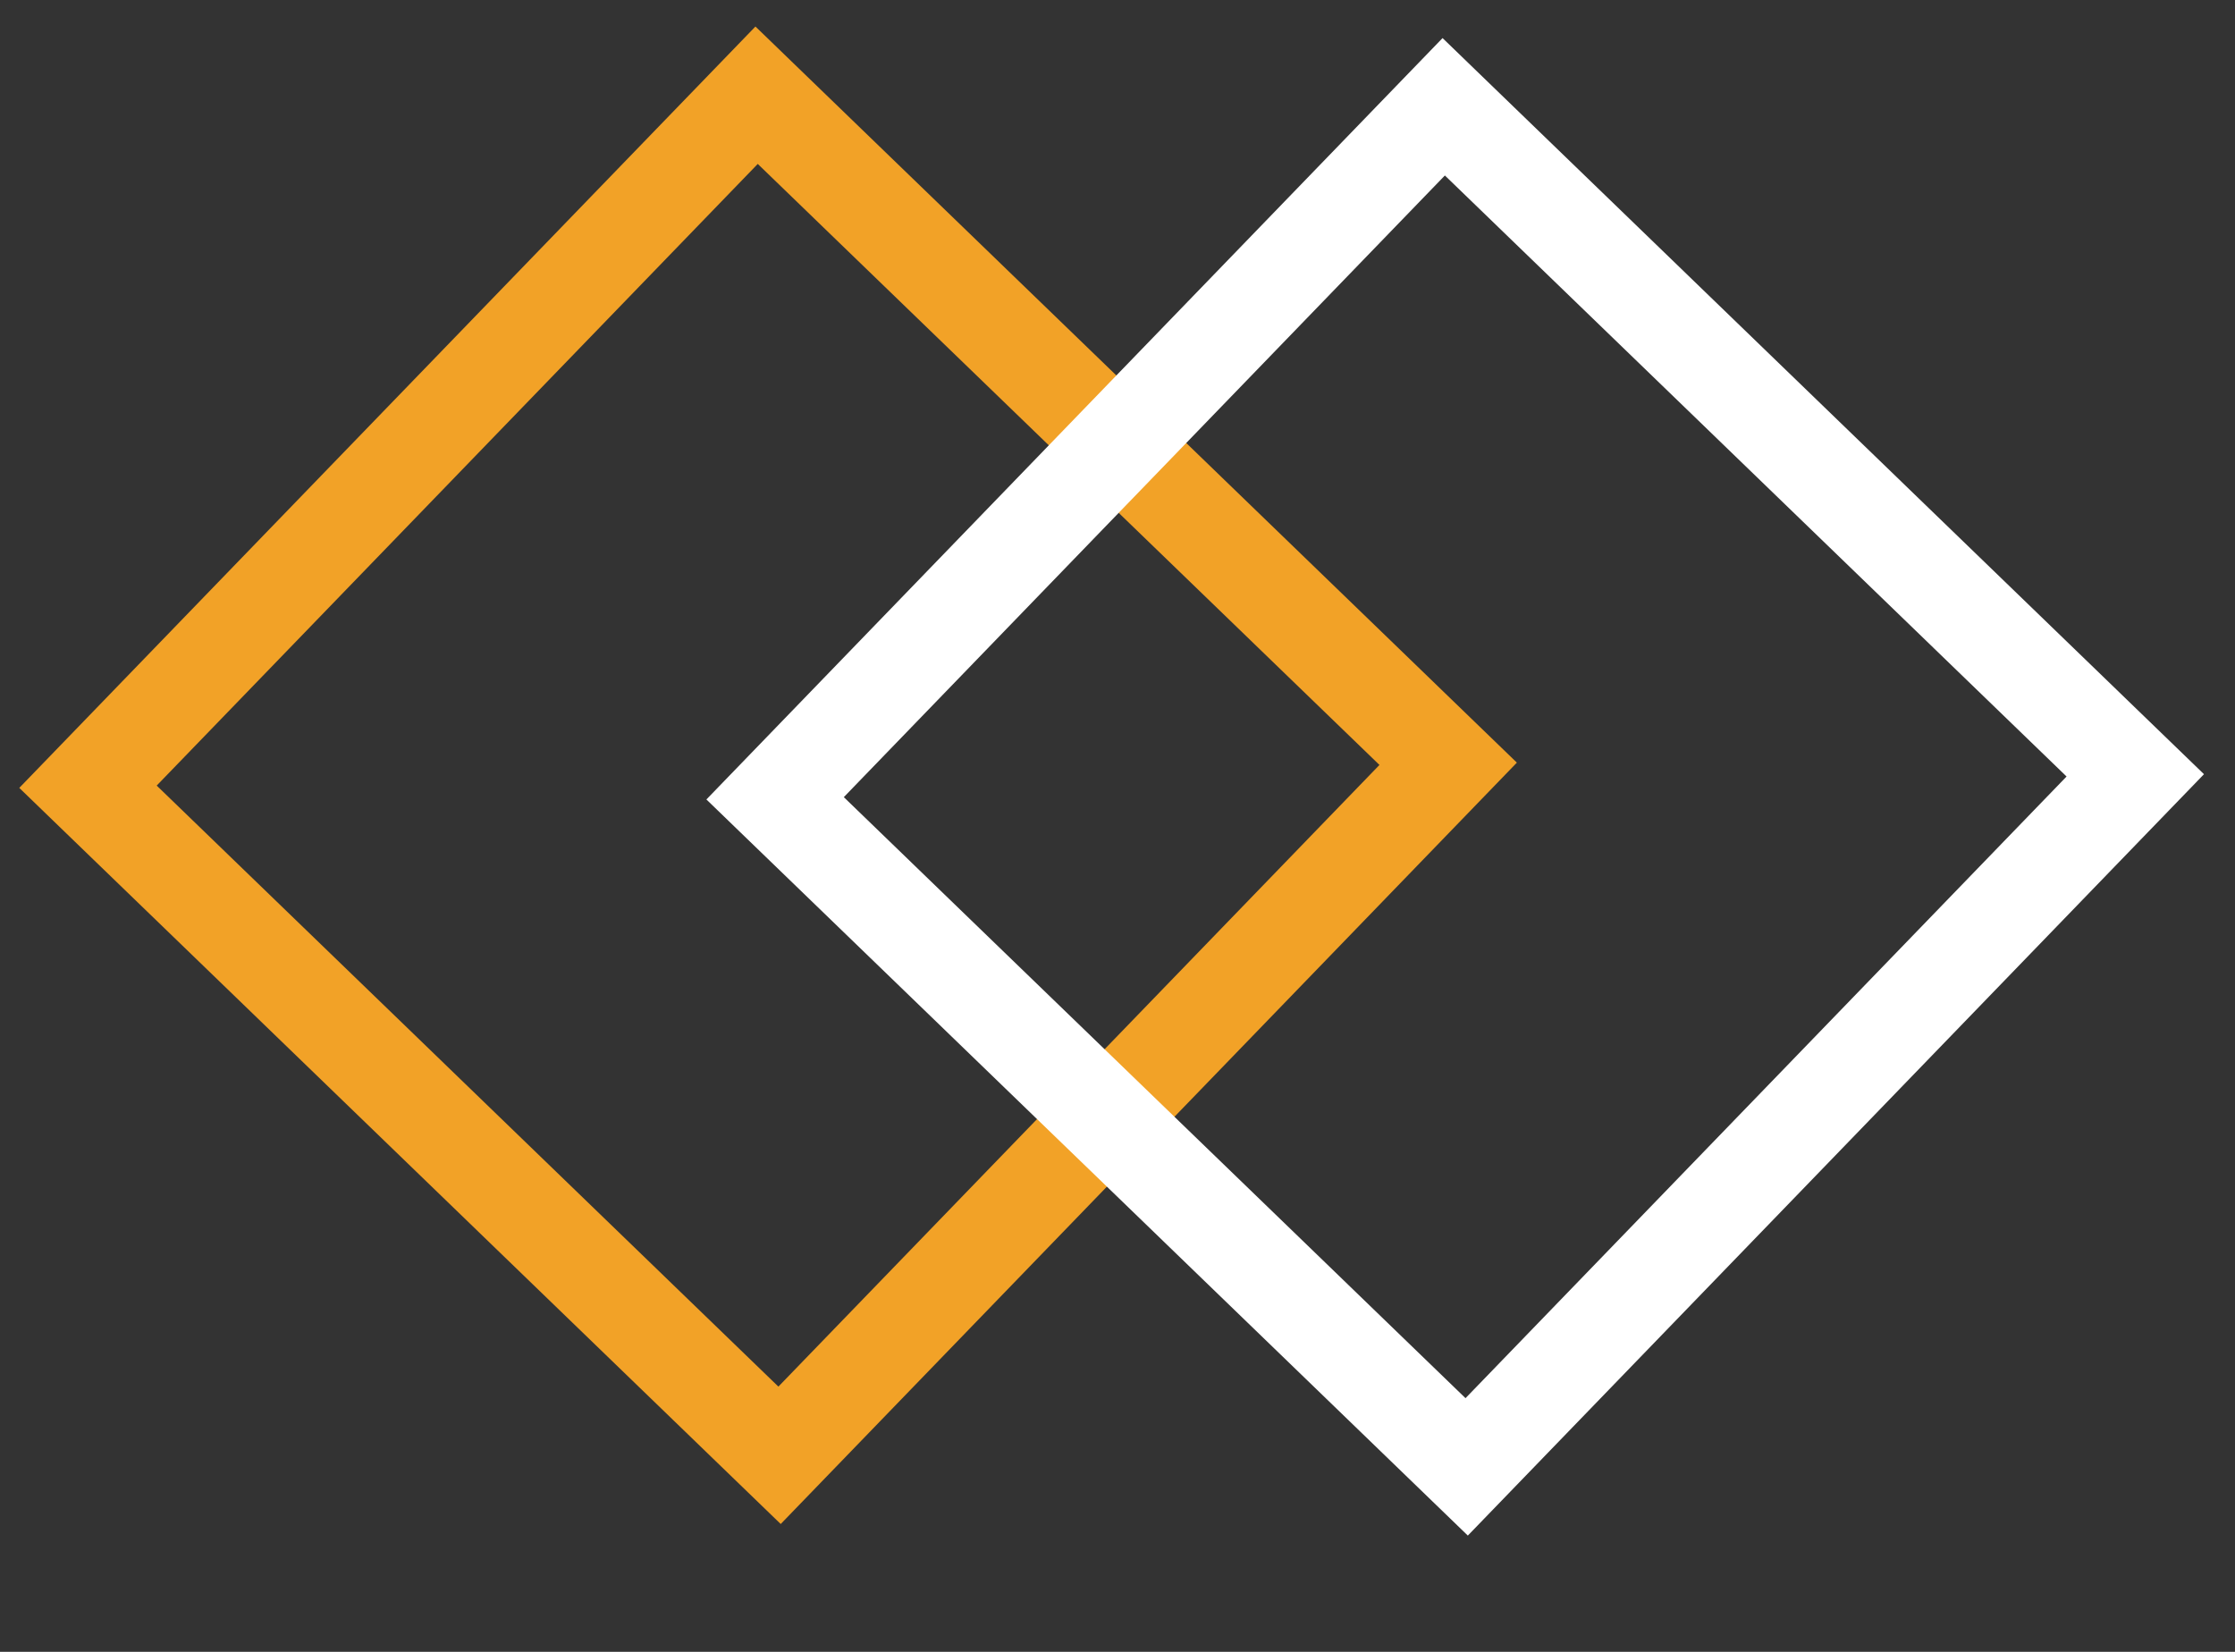
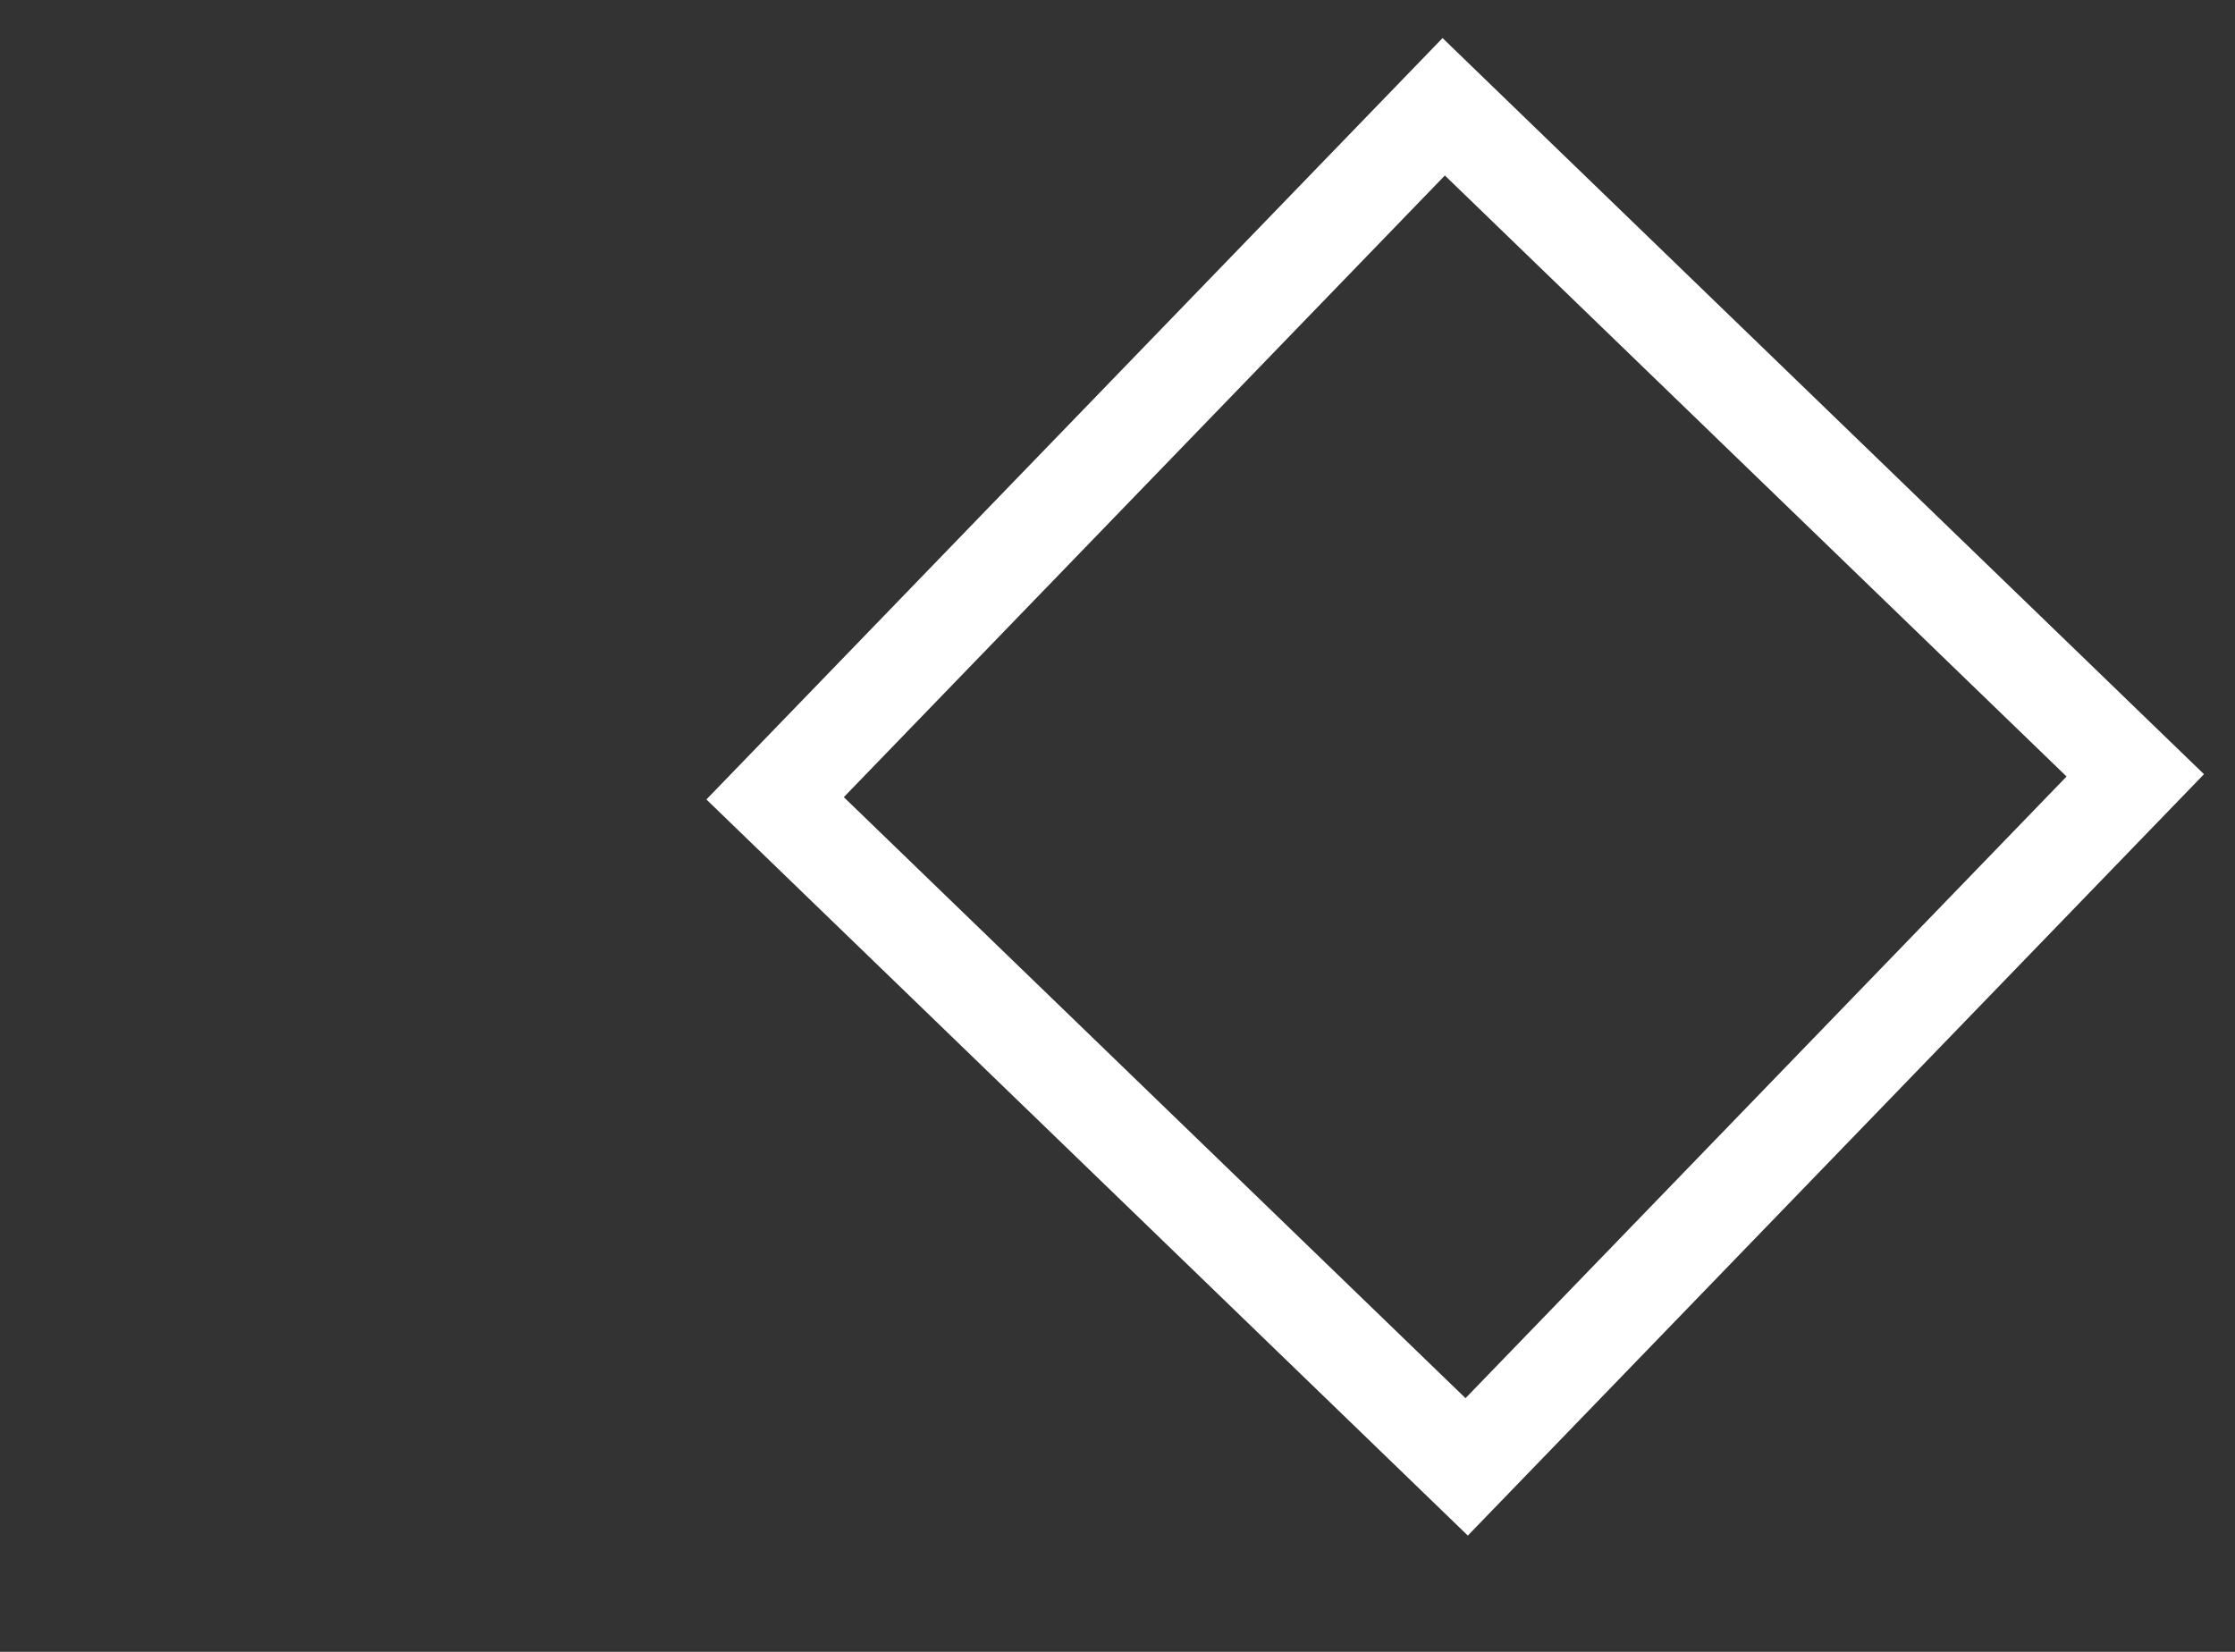
<svg xmlns="http://www.w3.org/2000/svg" width="23" height="17" viewBox="0 0 23 17" fill="none">
  <rect x="0" y="0" width="23" height="17" fill="#333333" stroke="none" />
-   <rect x="7.786" y="0.98" width="9.899" height="9.899" transform="rotate(44.033 7.786 0.98)" stroke="#F2A227" />
  <rect x="14.857" y="1.099" width="9.899" height="9.899" transform="rotate(44.033 14.857 1.099)" stroke="white" />
</svg>